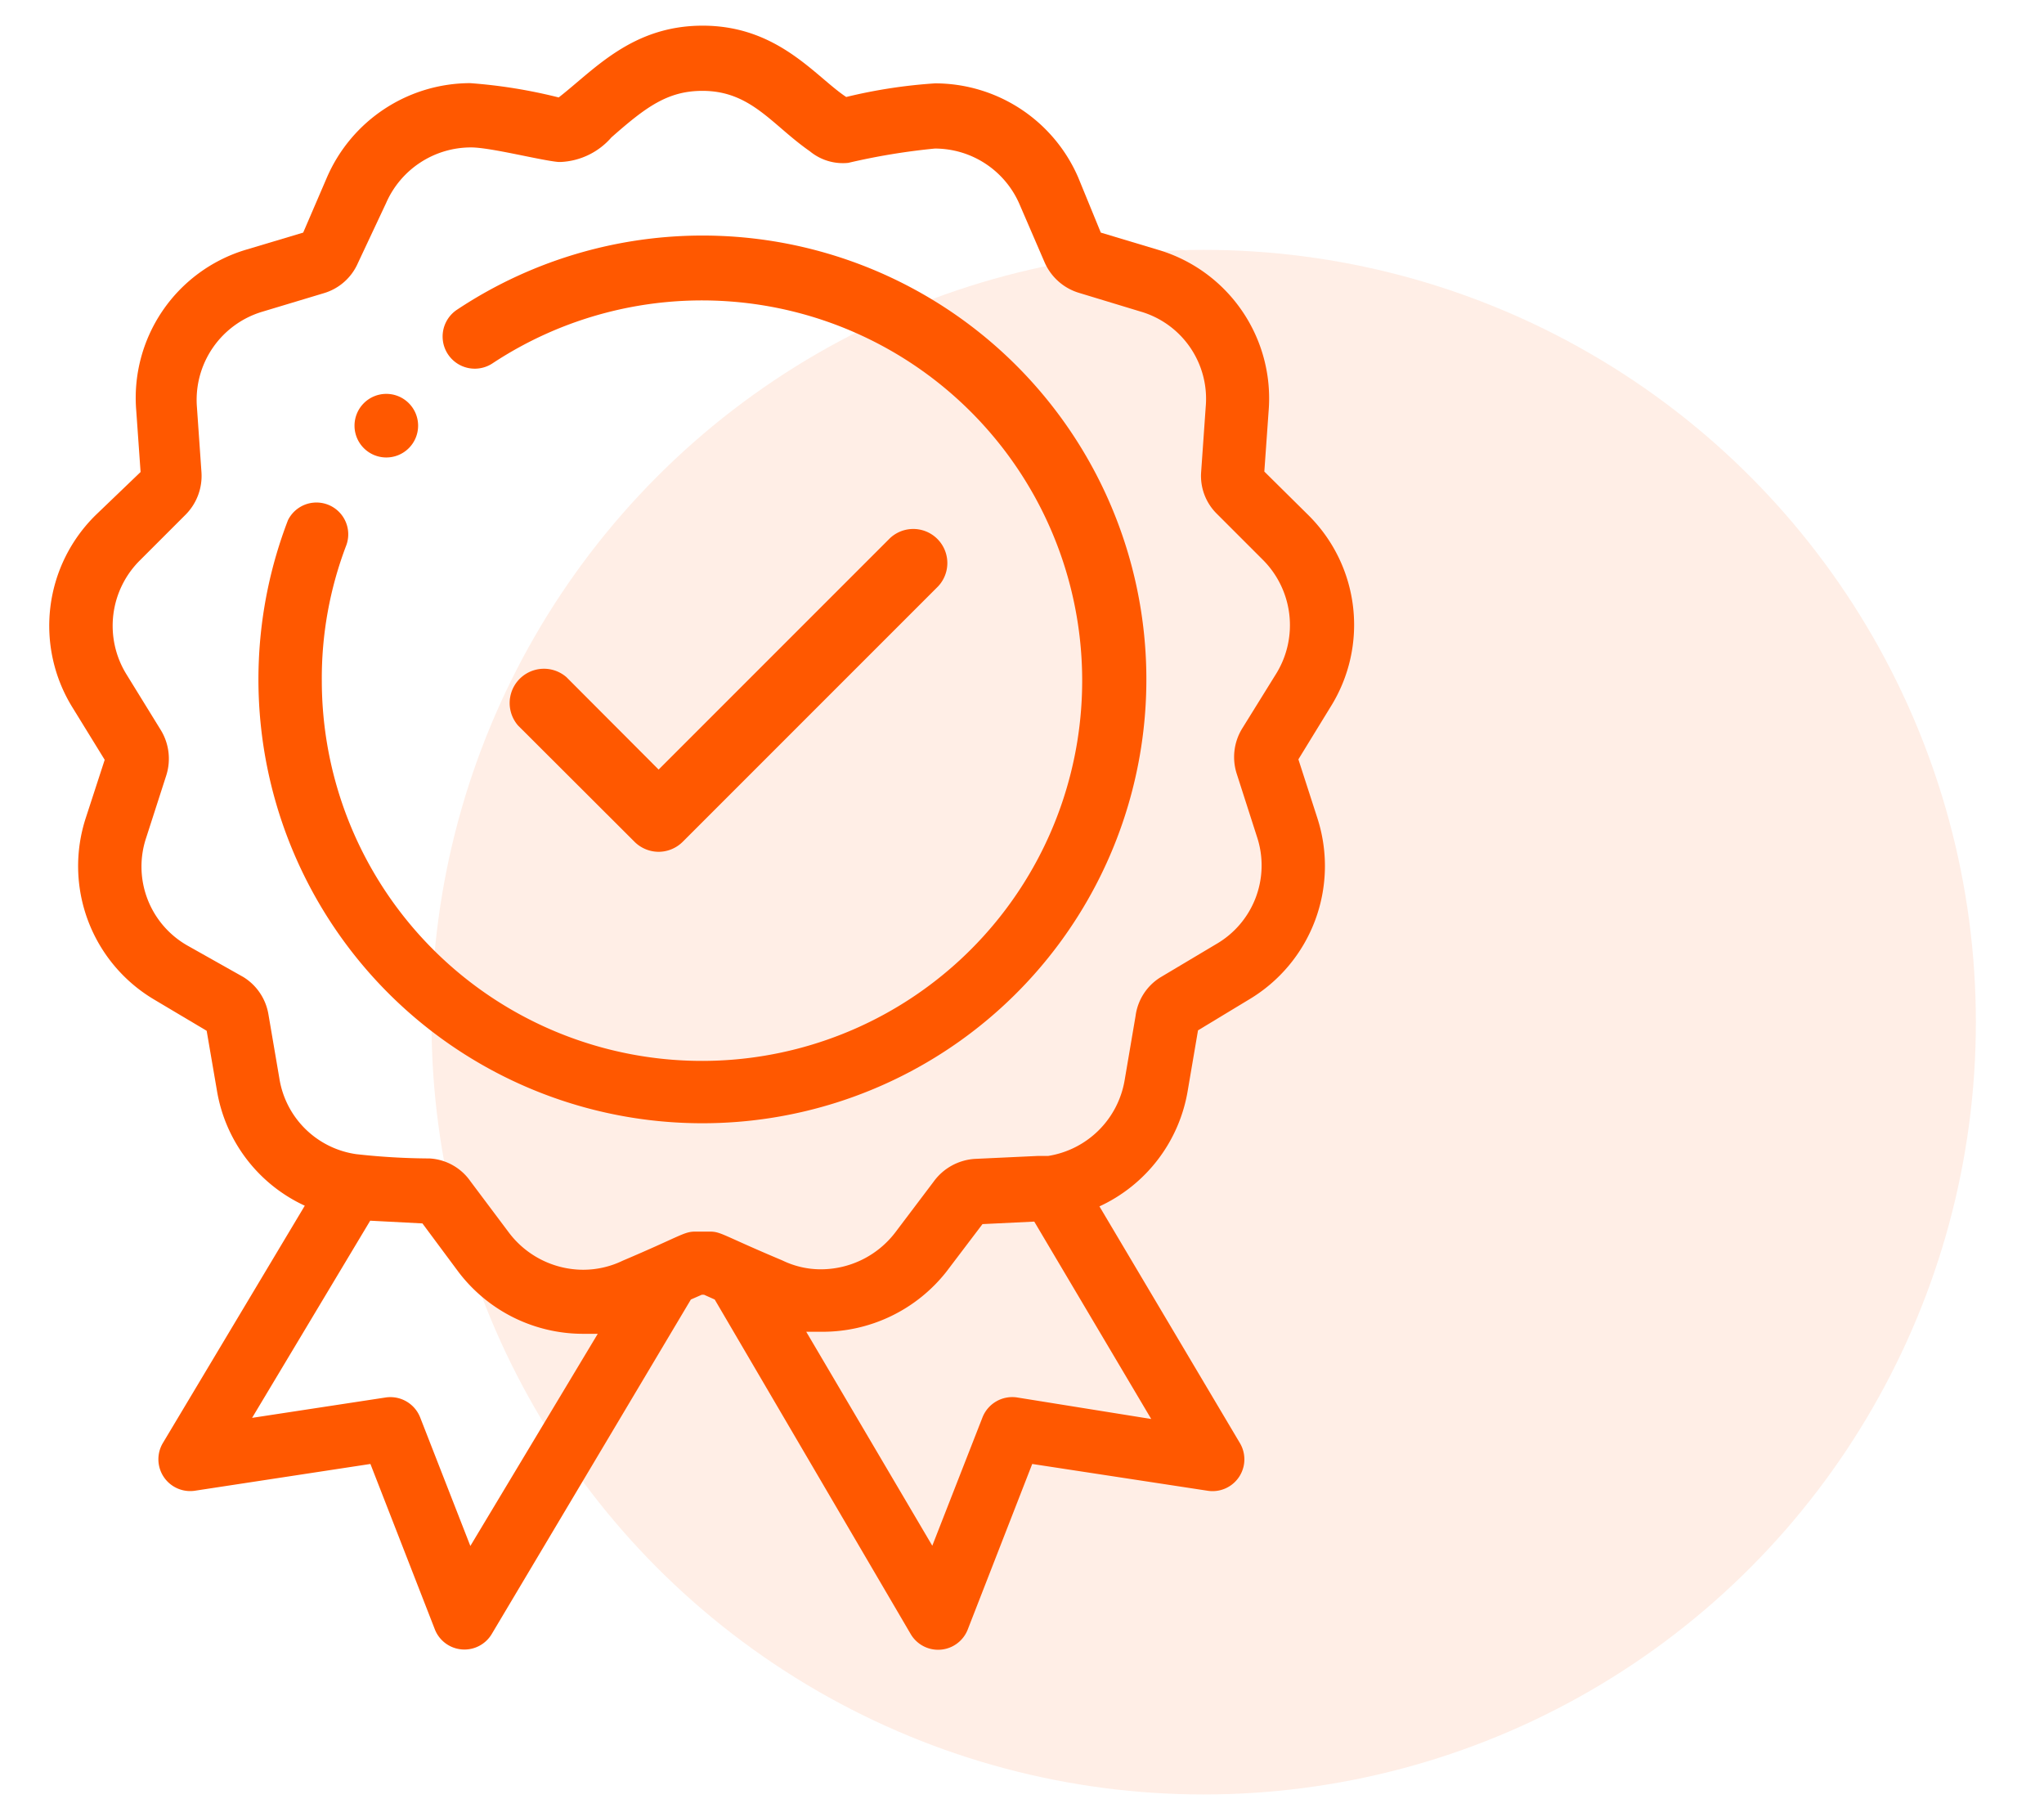
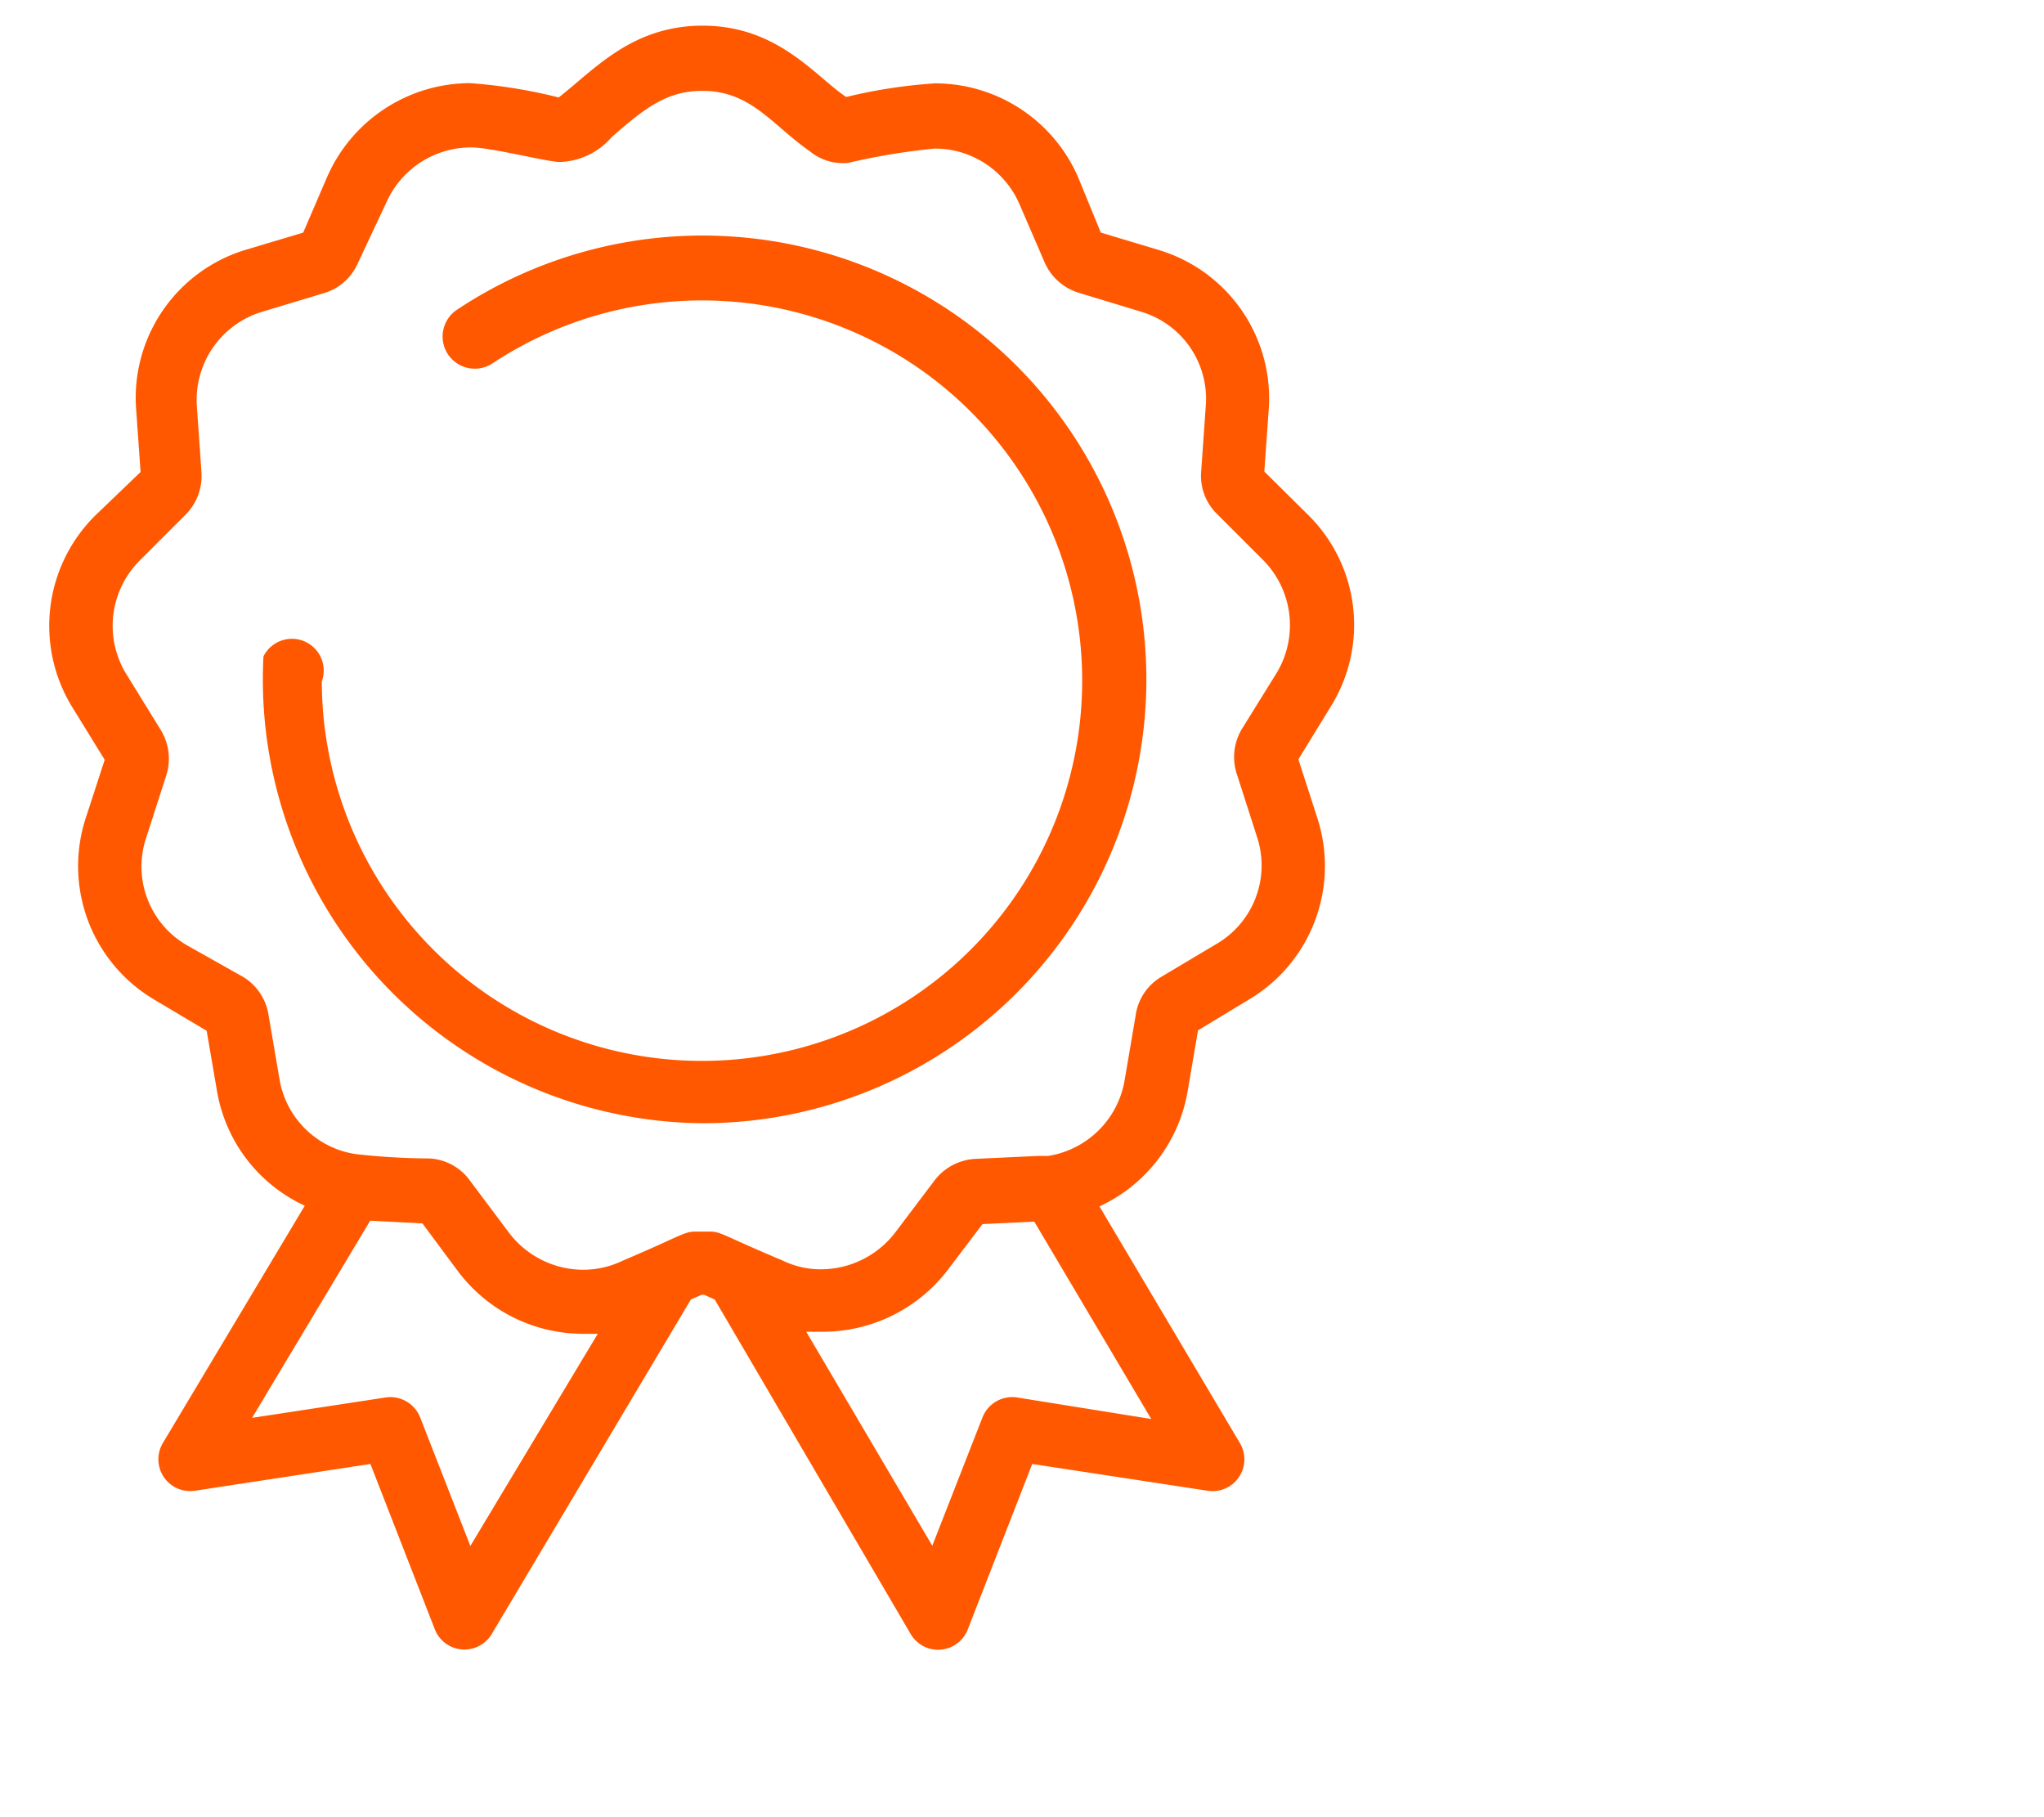
<svg xmlns="http://www.w3.org/2000/svg" viewBox="0 0 90 80">
  <defs>
    <style>.cls-1,.cls-3{fill:#ff5800;}.cls-1{opacity:0.1;isolation:isolate;}.cls-2{fill:none;}</style>
  </defs>
  <title>icon-serv-garantia</title>
  <g id="Capa_2" data-name="Capa 2">
    <g id="Capa_2_copia_3" data-name="Capa 2 copia 3">
      <g id="Capa_2-2" data-name="Capa 2">
-         <circle class="cls-1" cx="53" cy="45" r="34" />
-       </g>
+         </g>
      <rect class="cls-2" width="90" height="80" />
-       <path class="cls-3" d="M17,20.14a1.4,1.4,0,1,0-1.39-1.39A1.4,1.4,0,0,0,17,20.14Z" />
      <path class="cls-3" d="M3.2,31.16l1.41,2.29L3.78,36a6.83,6.83,0,0,0,3,8L9.1,45.38,9.55,48a6.81,6.81,0,0,0,3.87,5.08L7.17,63.53a1.4,1.4,0,0,0,1.4,2.1l7.74-1.18,2.84,7.29a1.4,1.4,0,0,0,2.5.2l8.77-14.73L30.9,57H31l.47.21L40.1,71.94a1.4,1.4,0,0,0,2.51-.2l2.84-7.29,7.73,1.18a1.4,1.4,0,0,0,1.42-2.09L48.41,53.11A6.85,6.85,0,0,0,52.3,48l.45-2.64L55,44a6.84,6.84,0,0,0,3-8l-.83-2.57,1.41-2.3a6.8,6.8,0,0,0-1-8.48l-1.91-1.89.19-2.68A6.82,6.82,0,0,0,51,11l-2.53-.76-1-2.44a6.87,6.87,0,0,0-6.3-4.13,22.77,22.77,0,0,0-3.91.6c-1.36-.9-3-3.14-6.32-3.14-3.12,0-4.77,1.94-6.34,3.16a22.71,22.71,0,0,0-3.9-.63,6.89,6.89,0,0,0-6.3,4.14l-1.05,2.44L10.81,11A6.81,6.81,0,0,0,6,18.09l.19,2.69L4.23,22.66A6.83,6.83,0,0,0,3.2,31.16Zm17.51,36.9L18.5,62.4A1.41,1.41,0,0,0,17,61.52l-5.9.9,5.2-8.68,2.3.12L20.19,56a6.89,6.89,0,0,0,5.47,2.72c.22,0,.44,0,.66,0Zm24.06-6.54a1.41,1.41,0,0,0-1.51.88l-2.21,5.65L35.5,58.63c.23,0,.46,0,.69,0A6.94,6.94,0,0,0,41.66,56l1.6-2.11,2.28-.11,5.15,8.69ZM6.18,24.65l2-2h0a2.42,2.42,0,0,0,.69-1.87l-.2-2.87a4.05,4.05,0,0,1,2.89-4.19l2.69-.81a2.37,2.37,0,0,0,1.51-1.33L17,8.94a4.08,4.08,0,0,1,3.74-2.45c.86,0,3.06.57,3.84.64h.13a3.14,3.14,0,0,0,2.21-1.08C28.43,4.72,29.39,4,30.93,4c2.14,0,3.06,1.5,4.73,2.66a2.28,2.28,0,0,0,1.69.51,29.08,29.08,0,0,1,3.81-.63,4.06,4.06,0,0,1,3.73,2.45L46,11.56a2.41,2.41,0,0,0,1.5,1.33l2.7.82a4,4,0,0,1,2.89,4.19l-.2,2.85a2.34,2.34,0,0,0,.7,1.88l2,2a4.07,4.07,0,0,1,.62,5l-1.52,2.45a2.4,2.4,0,0,0-.23,2l.88,2.74a4,4,0,0,1-1.8,4.75l-2.45,1.46A2.36,2.36,0,0,0,50,44.73l-.48,2.82a4.06,4.06,0,0,1-3.37,3.34l-.15,0-.31,0-2.78.13a2.43,2.43,0,0,0-1.8,1l-1.7,2.25a4.13,4.13,0,0,1-3.25,1.61,3.86,3.86,0,0,1-1.71-.39l0,0c-2.64-1.11-2.7-1.27-3.2-1.27h-.63c-.51,0-.63.19-3.2,1.28a4,4,0,0,1-1.75.4,4.11,4.11,0,0,1-3.25-1.62L20.71,52a2.35,2.35,0,0,0-1.8-1,30,30,0,0,1-3.23-.19,4,4,0,0,1-3.38-3.34l-.48-2.81a2.39,2.39,0,0,0-1.11-1.65l0,0L8.24,41.62a4,4,0,0,1-1.8-4.75l.88-2.73a2.42,2.42,0,0,0-.24-2L5.57,29.69A4.06,4.06,0,0,1,6.18,24.65Z" />
-       <path class="cls-3" d="M30.92,49.45A19.54,19.54,0,1,0,20.13,13.63,1.4,1.4,0,1,0,21.68,16a16.74,16.74,0,1,1-7.51,14A16.4,16.4,0,0,1,15.25,24a1.4,1.4,0,0,0-2.57-1.1A19.54,19.54,0,0,0,30.92,49.45Z" />
-       <path class="cls-3" d="M29,37.5a1.51,1.51,0,0,1-1.06-.44l-5.13-5.12a1.51,1.51,0,0,1,2.13-2.13L29,33.88,39.19,23.69a1.5,1.5,0,0,1,2.12,2.12L30.06,37.06A1.51,1.51,0,0,1,29,37.5Z" />
+       <path class="cls-3" d="M30.92,49.45A19.54,19.54,0,1,0,20.13,13.63,1.4,1.4,0,1,0,21.68,16a16.74,16.74,0,1,1-7.51,14a1.4,1.4,0,0,0-2.57-1.1A19.54,19.54,0,0,0,30.92,49.45Z" />
    </g>
  </g>
</svg>